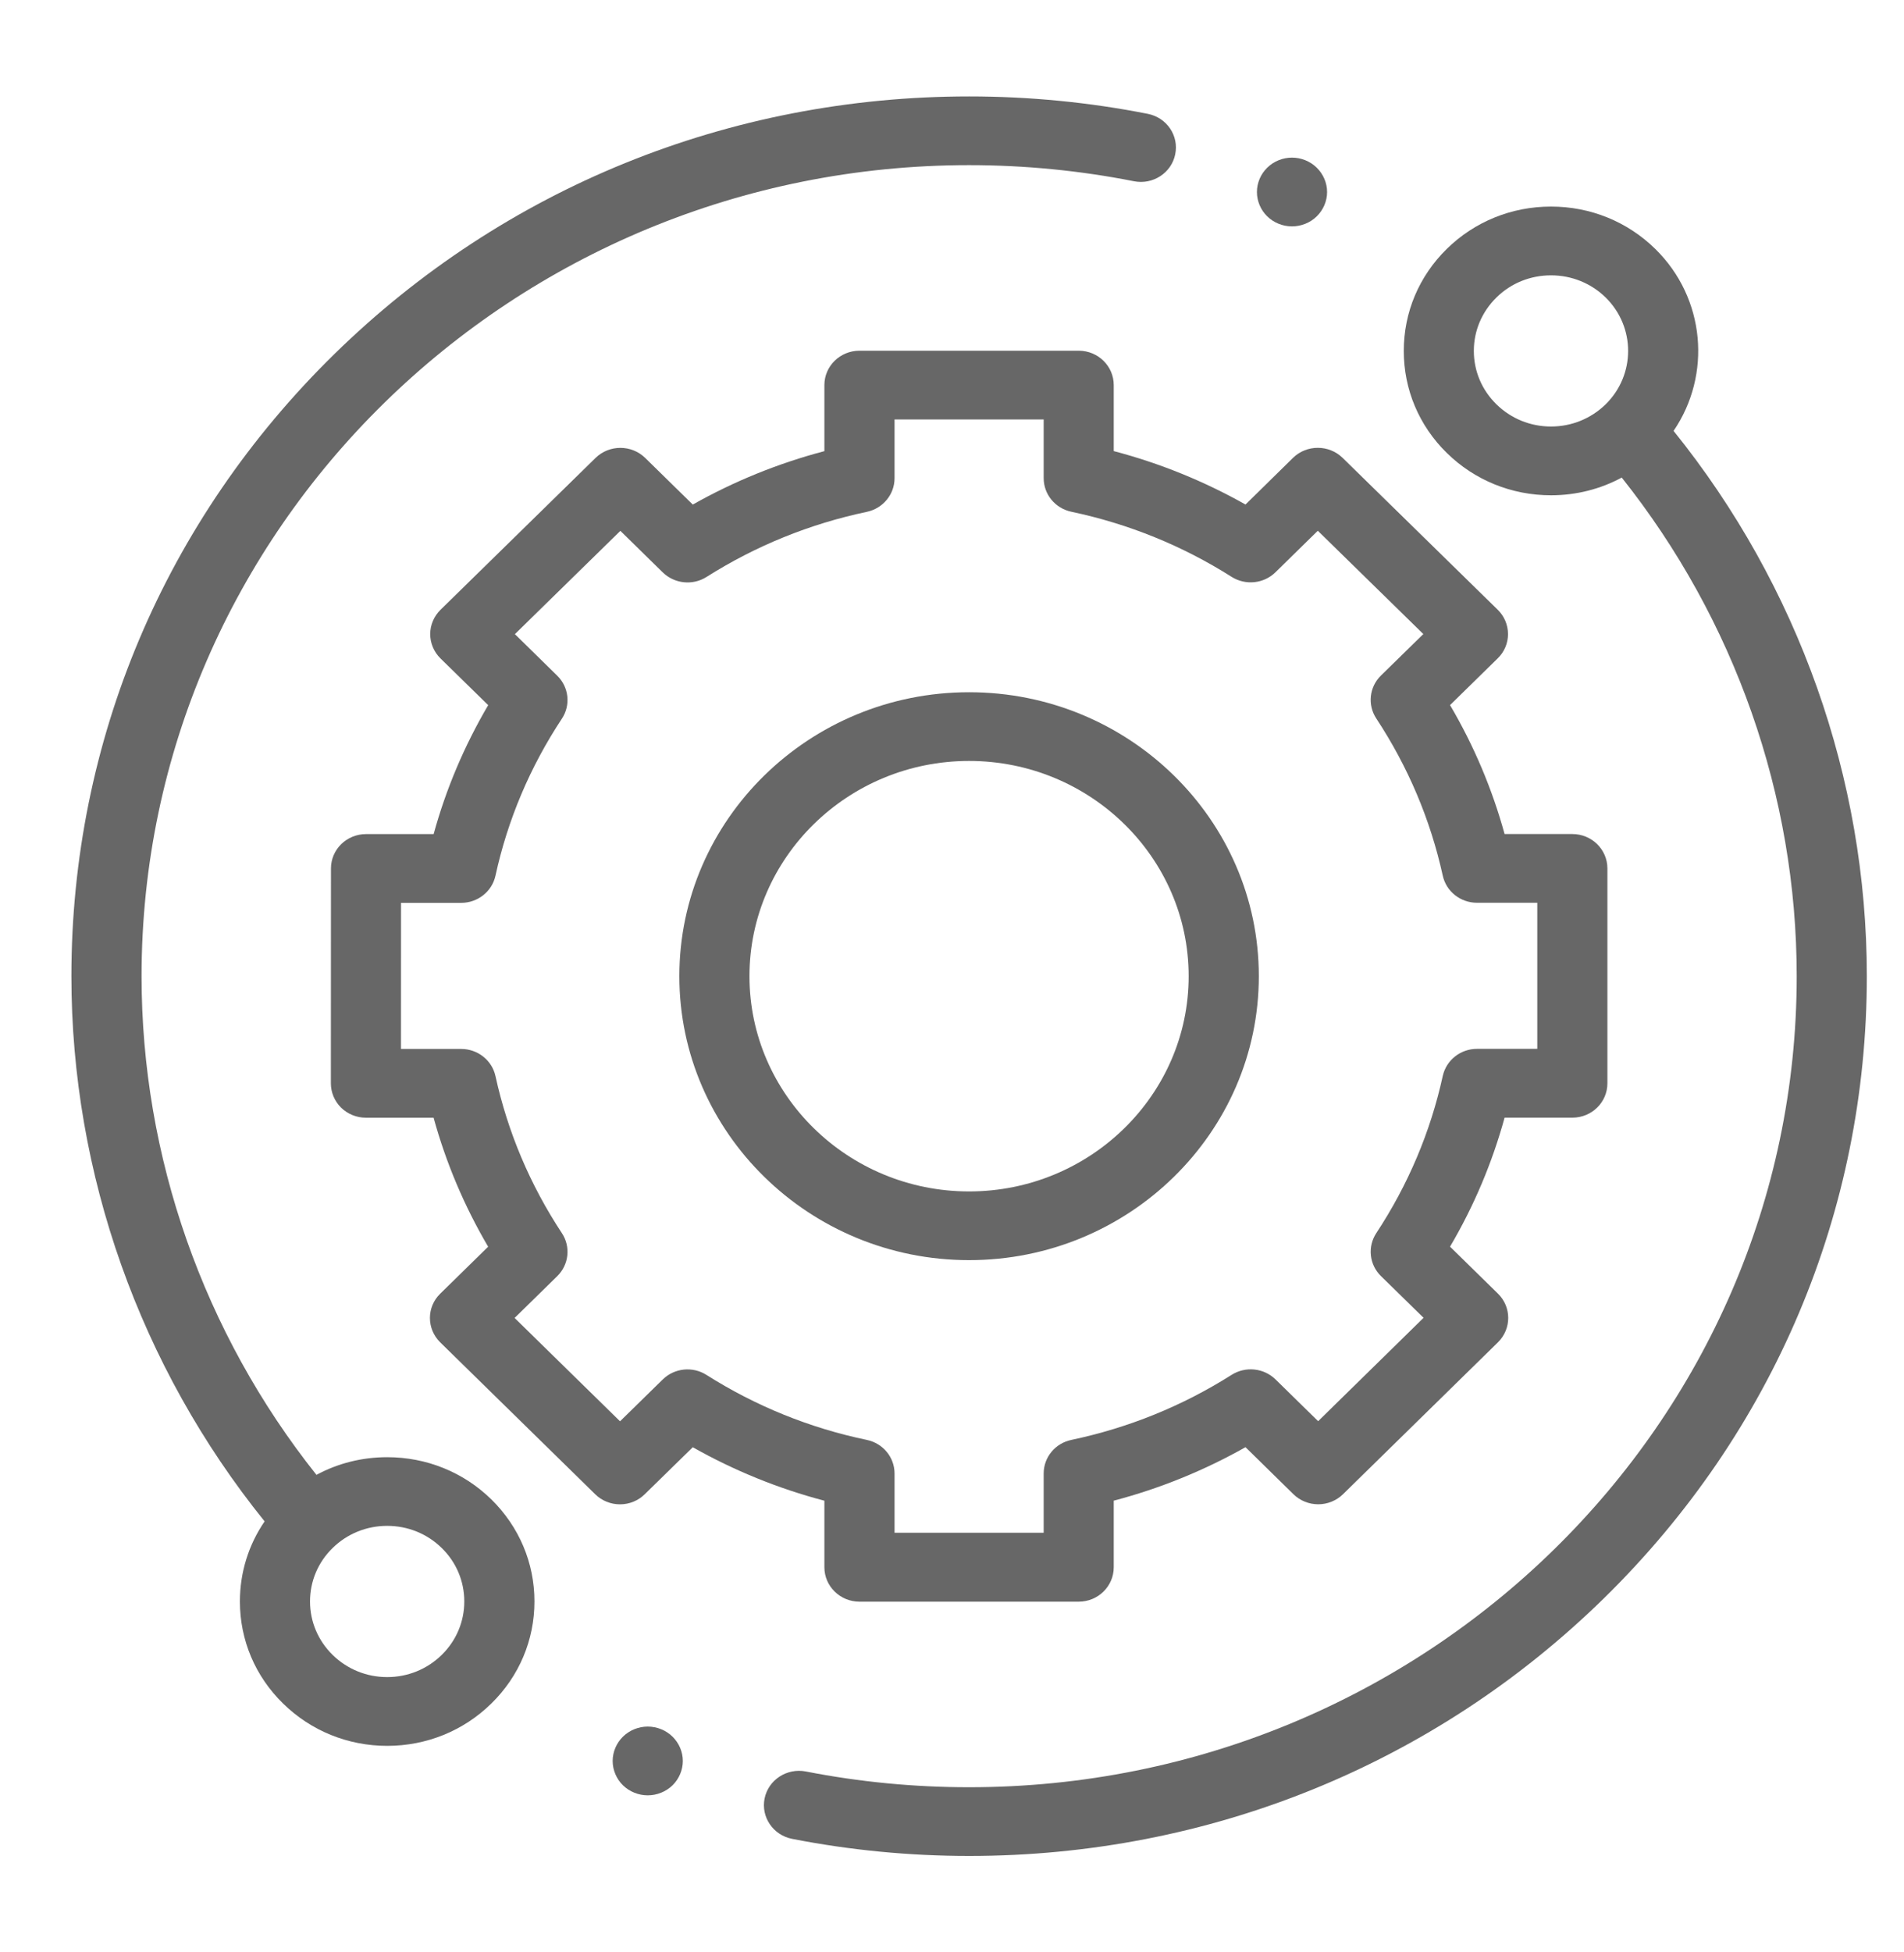
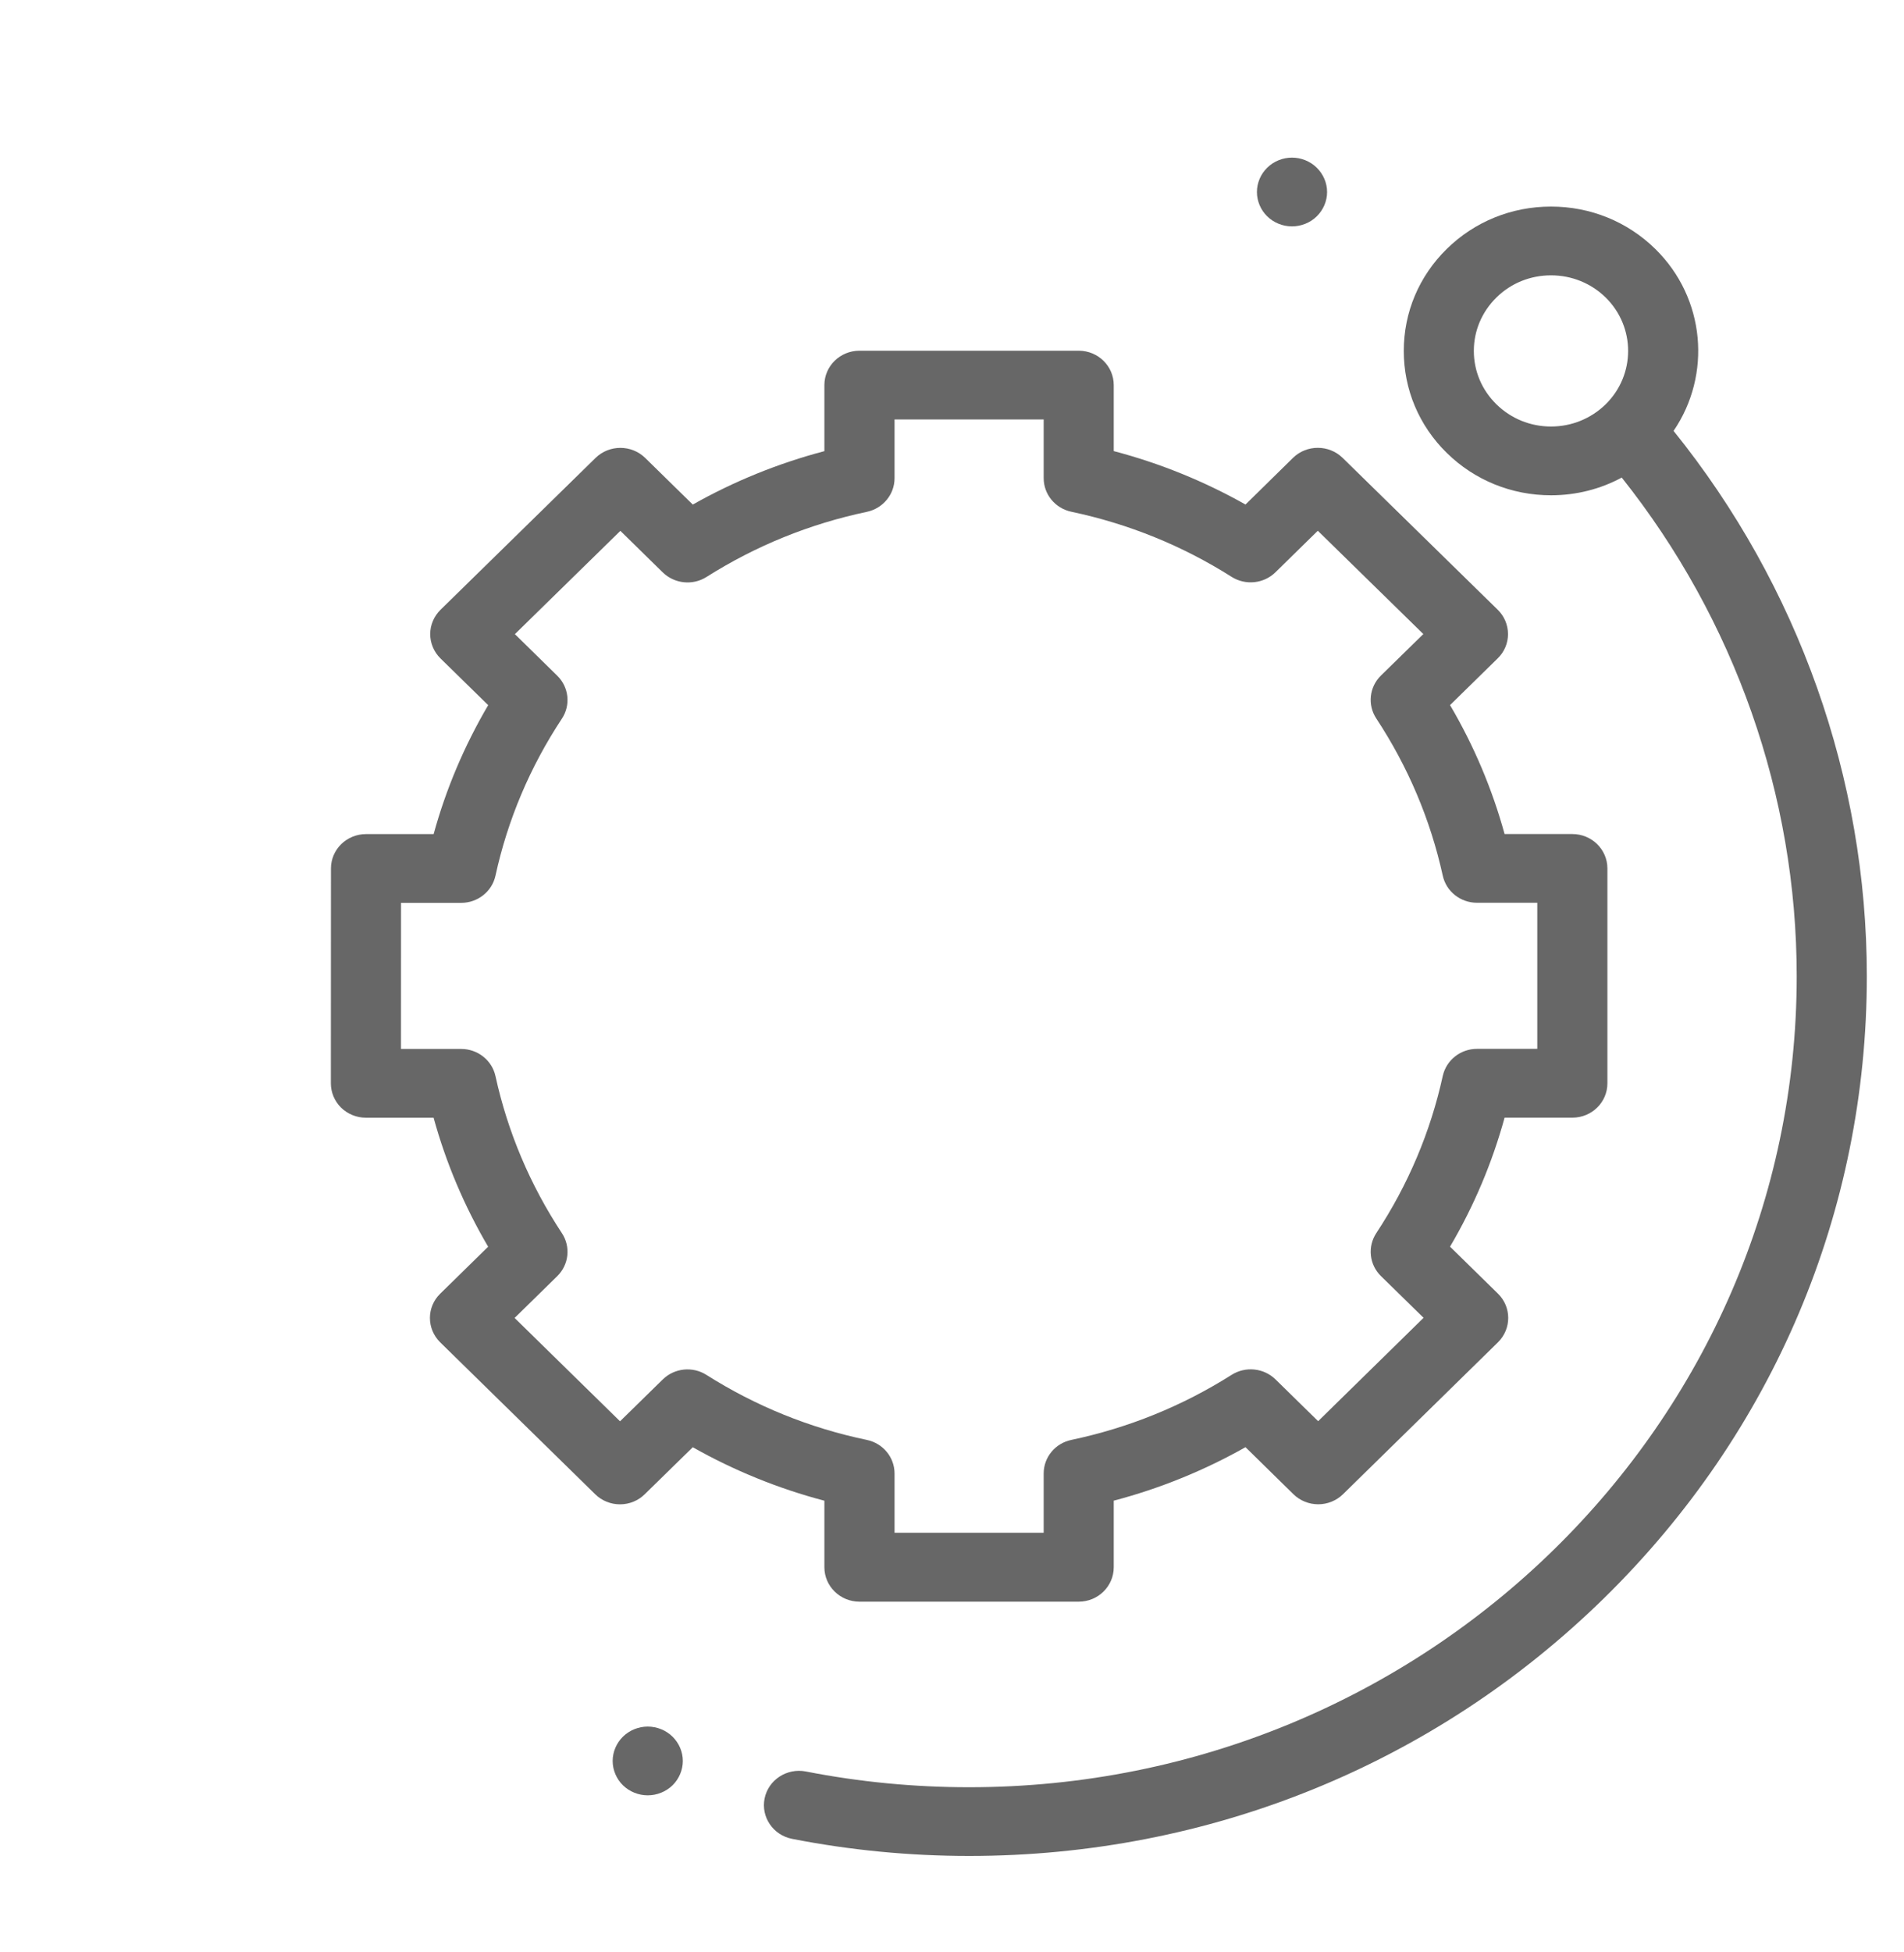
<svg xmlns="http://www.w3.org/2000/svg" version="1.1" id="Layer_1" x="0px" y="0px" width="40px" height="41px" viewBox="0 0 40 41" enable-background="new 0 0 40 41" xml:space="preserve">
  <rect x="-55.167" fill="#676767" width="21" height="21.75" />
  <g>
-     <path fill="#676767" d="M8.134,30.601c-0.528,0-1.036,0.128-1.486,0.371c-2.372-2.98-3.674-6.681-3.674-10.472   c0-9.392,7.798-17.032,17.386-17.032c1.165,0,2.33,0.114,3.462,0.338c0.397,0.079,0.788-0.174,0.867-0.564   c0.082-0.391-0.175-0.771-0.574-0.851c-1.229-0.243-2.492-0.366-3.755-0.366c-5.038,0-9.773,1.922-13.336,5.411   C3.461,10.925,1.5,15.565,1.5,20.5c0,4.15,1.439,8.202,4.059,11.449c-0.338,0.494-0.519,1.073-0.519,1.682   c0,0.81,0.321,1.571,0.907,2.143c0.583,0.572,1.361,0.889,2.187,0.889c0.827,0,1.604-0.316,2.188-0.889   c0.584-0.571,0.906-1.334,0.906-2.144c0-0.809-0.322-1.569-0.906-2.143C9.737,30.915,8.96,30.601,8.134,30.601z M9.28,34.753   c-0.306,0.3-0.714,0.466-1.146,0.466s-0.84-0.166-1.146-0.466s-0.475-0.699-0.475-1.122c0-0.425,0.168-0.824,0.475-1.123   c0.306-0.3,0.713-0.465,1.146-0.465s0.84,0.165,1.146,0.465c0.306,0.299,0.474,0.698,0.474,1.123   C9.754,34.054,9.586,34.453,9.28,34.753z" />
    <path fill="#676767" d="M35.159,9.049c0.802-1.176,0.672-2.786-0.386-3.823c-0.585-0.573-1.362-0.888-2.189-0.888   c-0.826,0-1.604,0.315-2.188,0.888c-0.585,0.573-0.905,1.333-0.905,2.143c0,0.81,0.32,1.571,0.905,2.144   c0.584,0.572,1.361,0.888,2.188,0.888c0.529,0,1.036-0.129,1.486-0.372c2.372,2.98,3.676,6.68,3.676,10.472   c0,9.392-7.8,17.031-17.387,17.031c-1.154,0-2.308-0.111-3.429-0.331c-0.399-0.077-0.787,0.175-0.867,0.566   c-0.08,0.39,0.179,0.771,0.578,0.849c1.216,0.238,2.468,0.359,3.719,0.359c5.038,0,9.773-1.923,13.336-5.411   c3.561-3.489,5.523-8.129,5.523-13.063C39.219,16.348,37.779,12.297,35.159,9.049z M31.439,8.492   c-0.307-0.3-0.476-0.698-0.476-1.123c0-0.424,0.169-0.822,0.476-1.123c0.305-0.3,0.713-0.464,1.145-0.464   c0.433,0,0.841,0.165,1.147,0.464c0.631,0.62,0.631,1.626,0,2.246c-0.307,0.299-0.715,0.465-1.147,0.465   C32.152,8.957,31.744,8.791,31.439,8.492z" />
    <path fill="#676767" d="M17.319,32.912c0,0.398,0.33,0.723,0.737,0.723h4.606c0.407,0,0.736-0.324,0.736-0.723v-1.398   c0.97-0.255,1.896-0.632,2.768-1.123l1.006,0.987c0.139,0.136,0.326,0.212,0.522,0.212c0.194,0,0.382-0.076,0.521-0.212l3.255-3.19   c0.287-0.283,0.287-0.74,0-1.021l-1.007-0.987c0.502-0.853,0.885-1.76,1.146-2.709h1.424c0.406,0,0.736-0.322,0.736-0.722v-4.512   c0-0.399-0.33-0.722-0.736-0.722h-1.424c-0.261-0.948-0.644-1.855-1.146-2.708l1.001-0.981c0.14-0.135,0.217-0.319,0.217-0.511   c-0.001-0.191-0.077-0.375-0.217-0.511l-3.258-3.189c-0.288-0.281-0.755-0.281-1.042,0l-0.998,0.98   c-0.872-0.491-1.798-0.867-2.768-1.122V8.087c0-0.398-0.329-0.722-0.736-0.722h-4.606c-0.407,0-0.737,0.323-0.737,0.722v1.387   c-0.968,0.255-1.895,0.631-2.765,1.122l-1-0.98c-0.288-0.281-0.754-0.281-1.042,0l-3.258,3.19c-0.138,0.136-0.216,0.319-0.216,0.51   c0,0.192,0.078,0.375,0.216,0.511l1.002,0.981c-0.501,0.853-0.886,1.76-1.146,2.708H7.69c-0.408,0-0.737,0.323-0.737,0.721   l-0.002,4.513c0,0.191,0.077,0.375,0.215,0.511c0.138,0.135,0.326,0.211,0.521,0.211h1.422c0.261,0.949,0.645,1.856,1.146,2.709   l-1.007,0.987c-0.288,0.28-0.288,0.737,0,1.021l3.256,3.19c0.138,0.136,0.326,0.212,0.521,0.212h0c0.195,0,0.383-0.076,0.52-0.212   l1.009-0.987c0.87,0.491,1.796,0.868,2.765,1.123V32.912z M14.843,28.874c-0.291-0.186-0.675-0.146-0.92,0.095l-0.897,0.878   l-2.215-2.17l0.896-0.878c0.245-0.24,0.286-0.617,0.098-0.902c-0.668-1.012-1.138-2.122-1.396-3.299   c-0.073-0.332-0.373-0.57-0.72-0.57H8.424l0.001-3.068h1.264c0.347,0,0.647-0.238,0.72-0.57c0.257-1.177,0.727-2.287,1.396-3.299   c0.188-0.285,0.147-0.661-0.098-0.901l-0.89-0.873l2.216-2.169l0.89,0.872c0.246,0.24,0.629,0.28,0.92,0.096   c1.033-0.654,2.166-1.114,3.367-1.367c0.339-0.072,0.583-0.366,0.583-0.706V8.809h3.133v1.232c0,0.34,0.241,0.634,0.582,0.706   c1.2,0.253,2.333,0.712,3.366,1.367c0.293,0.184,0.676,0.144,0.921-0.096l0.89-0.872l2.217,2.169l-0.891,0.872   c-0.246,0.241-0.285,0.617-0.097,0.902c0.667,1.013,1.137,2.123,1.396,3.299c0.072,0.332,0.372,0.57,0.719,0.57h1.267v3.068h-1.267   c-0.347,0-0.646,0.238-0.719,0.57c-0.258,1.176-0.729,2.287-1.396,3.299c-0.188,0.285-0.148,0.662,0.097,0.902l0.896,0.877   l-2.215,2.171l-0.896-0.878c-0.246-0.24-0.629-0.28-0.922-0.095c-1.033,0.654-2.166,1.113-3.366,1.366   c-0.341,0.071-0.582,0.365-0.582,0.705v1.245h-3.133v-1.245c0-0.34-0.243-0.634-0.583-0.705   C17.01,29.988,15.876,29.528,14.843,28.874z" />
-     <path fill="#676767" d="M26.446,20.5c0-3.288-2.73-5.963-6.087-5.963s-6.087,2.675-6.087,5.963s2.731,5.963,6.087,5.963   S26.446,23.788,26.446,20.5z M15.745,20.5c0-2.493,2.07-4.52,4.614-4.52s4.613,2.028,4.613,4.52c0,2.491-2.069,4.52-4.613,4.52   S15.745,22.992,15.745,20.5z" />
    <path fill="#676767" d="M27.142,4.754c0.195,0,0.385-0.077,0.521-0.211c0.138-0.135,0.217-0.321,0.217-0.511   c0-0.189-0.079-0.375-0.217-0.51c-0.137-0.135-0.326-0.212-0.521-0.212c-0.193,0-0.383,0.077-0.52,0.212   c-0.138,0.135-0.216,0.32-0.216,0.51c0,0.191,0.078,0.376,0.216,0.511C26.759,4.677,26.948,4.754,27.142,4.754z" />
    <path fill="#676767" d="M13.608,36.258c-0.194,0-0.384,0.077-0.521,0.212s-0.216,0.32-0.216,0.51c0,0.19,0.079,0.377,0.216,0.511   s0.327,0.211,0.521,0.211c0.193,0,0.384-0.077,0.521-0.211c0.137-0.134,0.216-0.321,0.216-0.511s-0.079-0.375-0.216-0.51   C13.992,36.335,13.802,36.258,13.608,36.258z" />
  </g>
</svg>